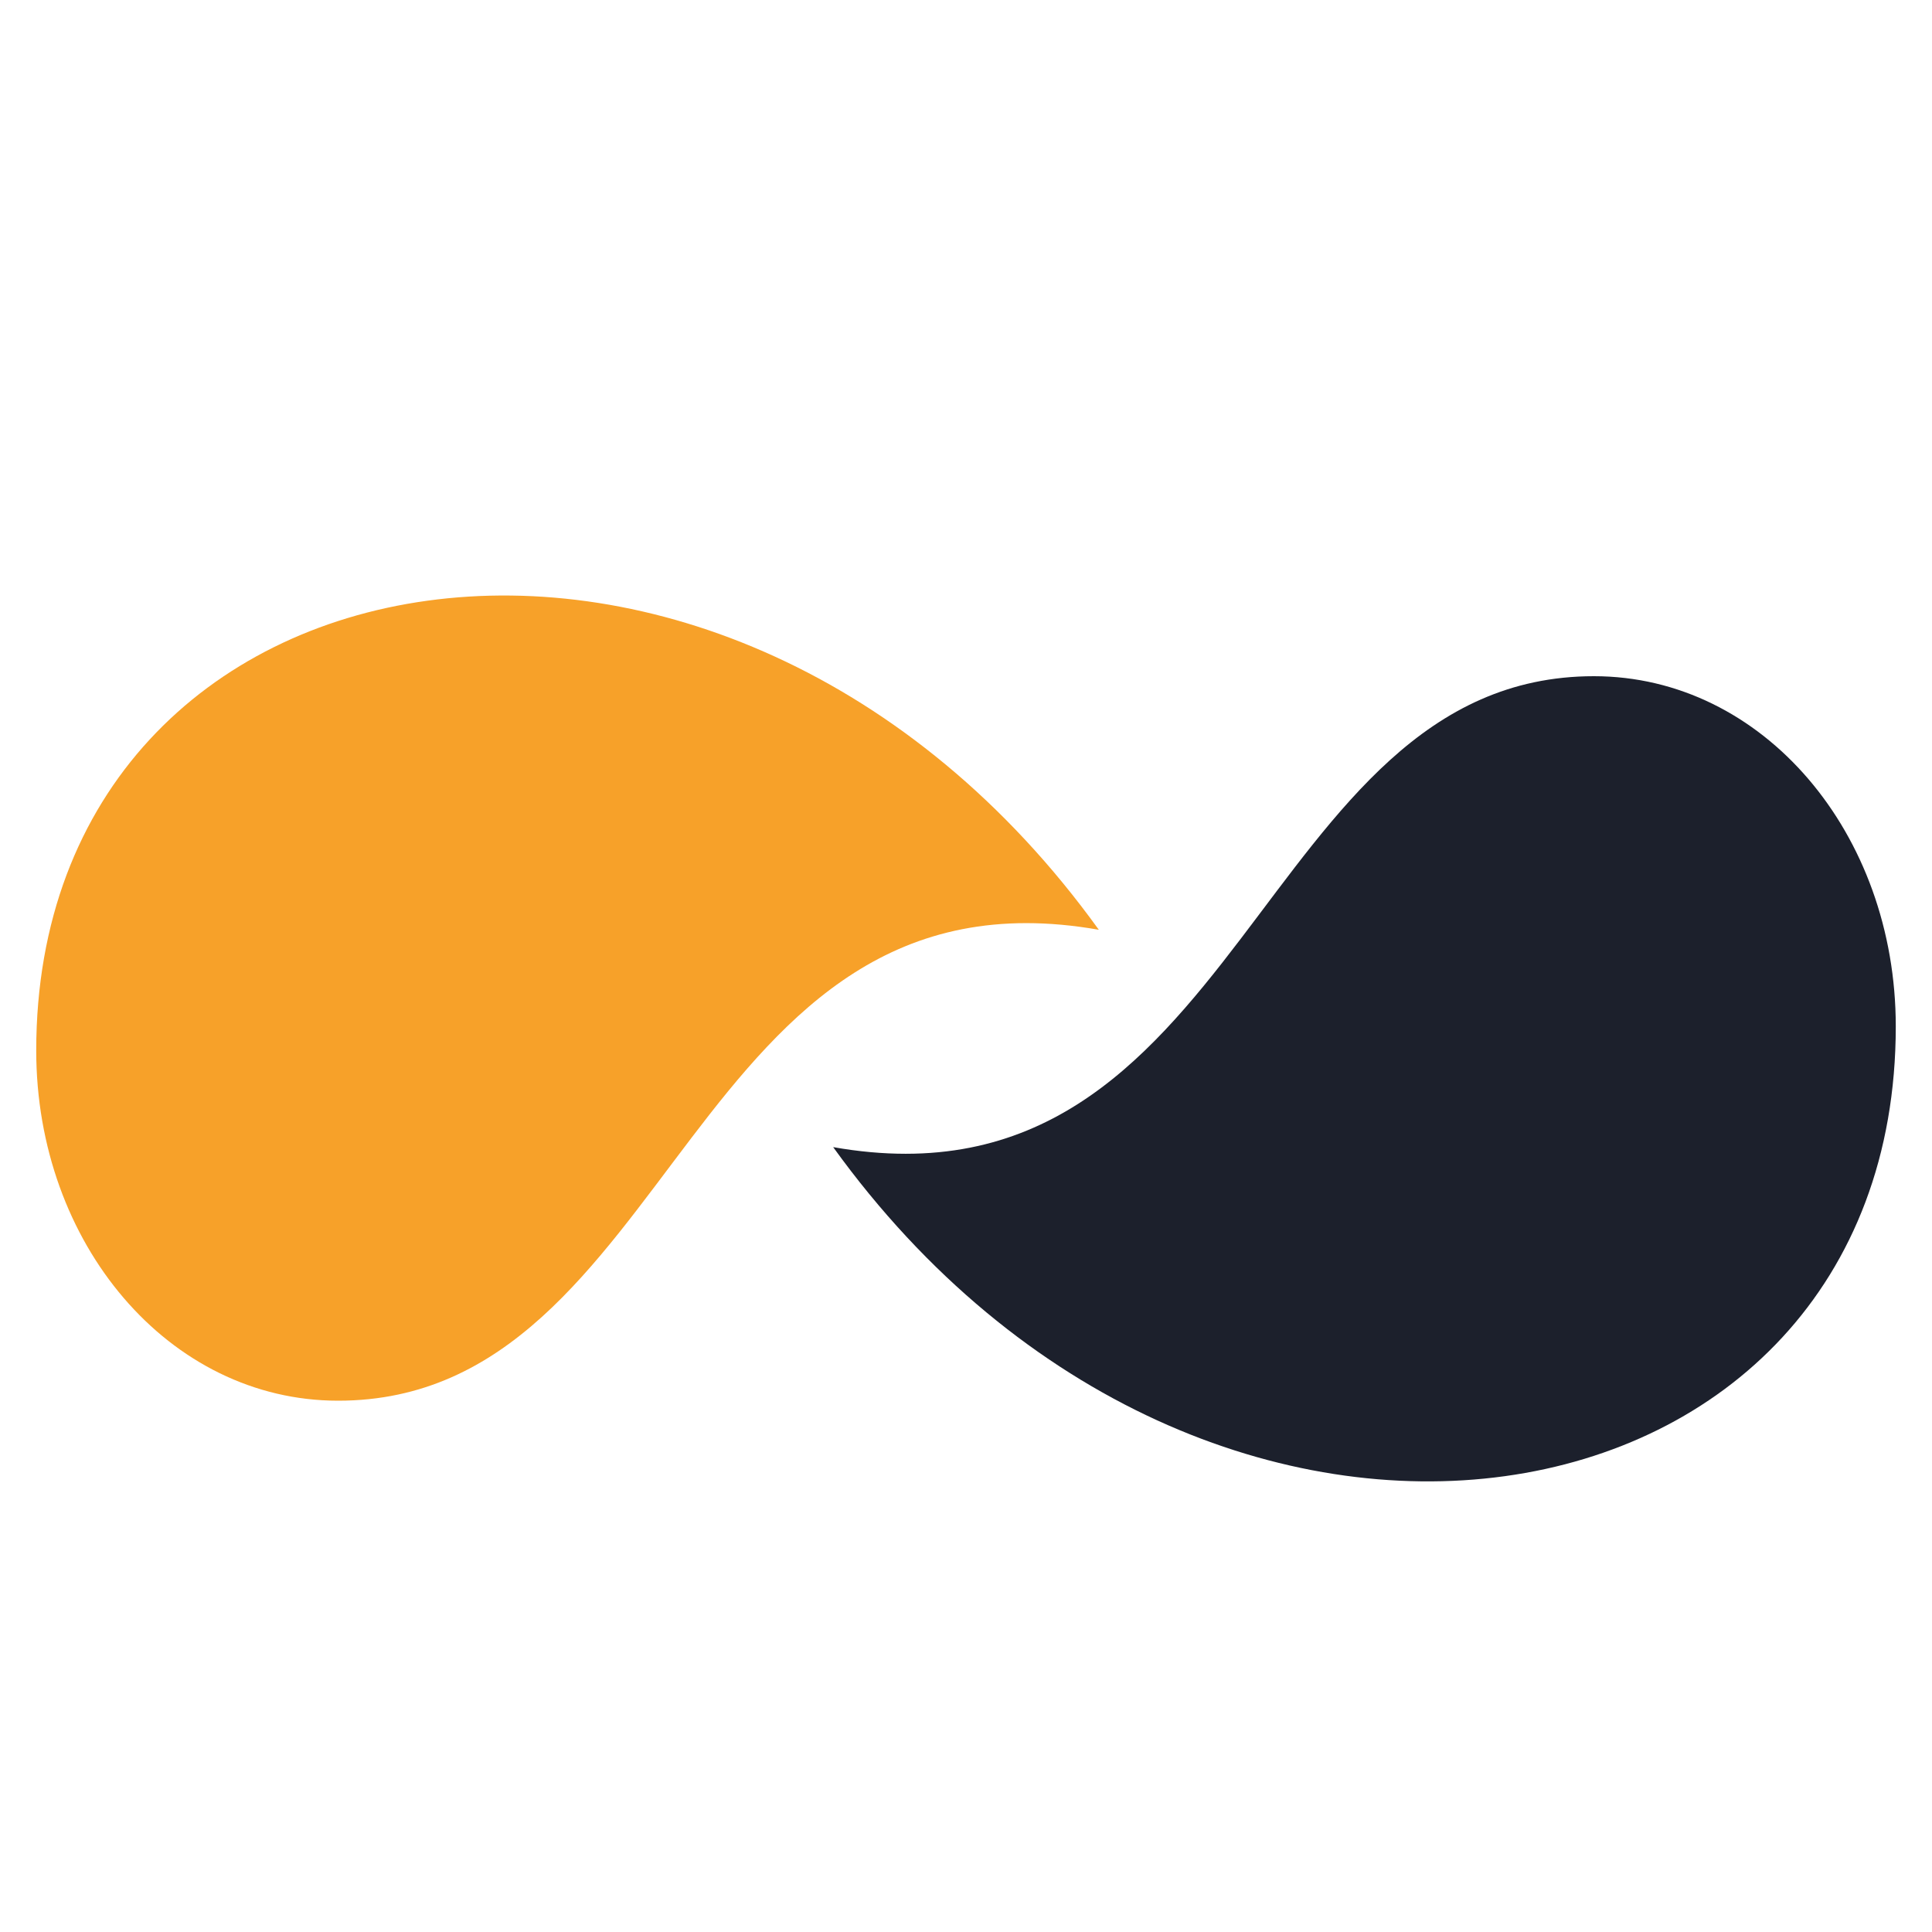
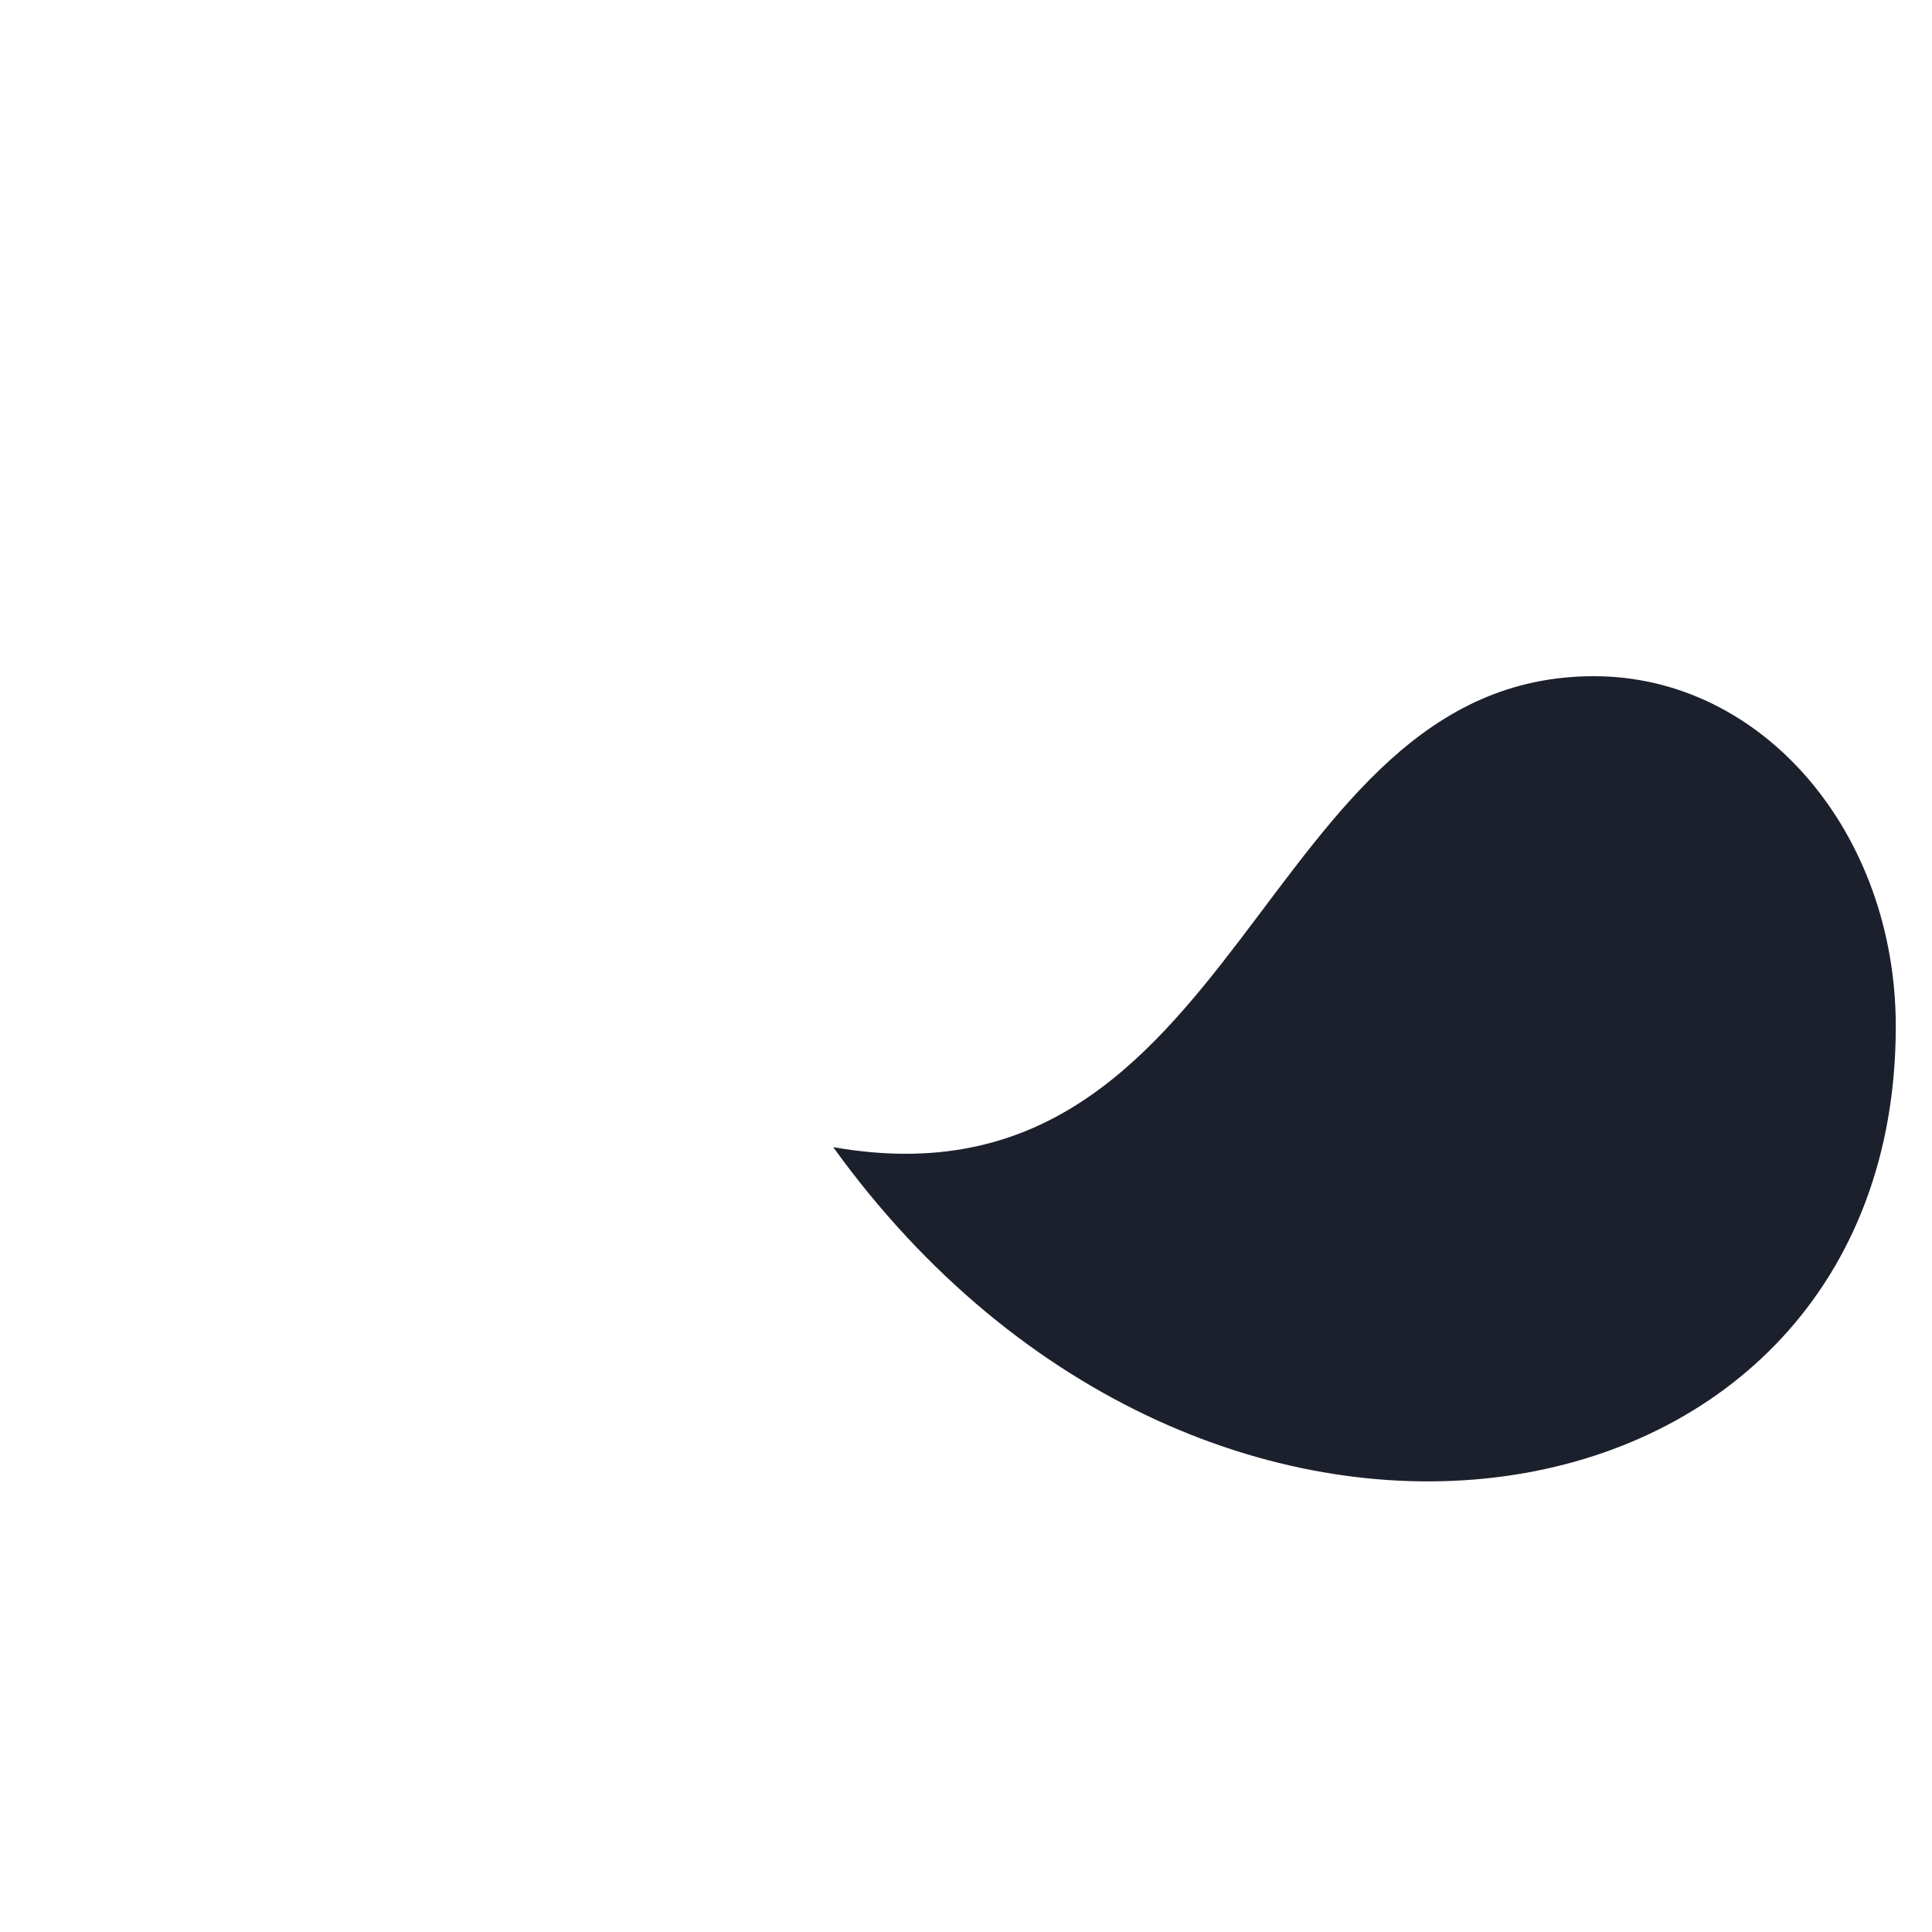
<svg xmlns="http://www.w3.org/2000/svg" version="1.1" id="Layer_1" x="0px" y="0px" viewBox="0 0 16 16" style="enable-background:new 0 0 16 16;" xml:space="preserve">
  <style type="text/css">
	.st0{fill:#F7A129;}
	.st1{fill:#1C202C;}
</style>
-   <path class="st0" d="M9.1,7.7C6,3.4,0.3,4.4,0.3,8.7c0,1.6,1.1,2.9,2.5,2.9C5.6,11.6,5.7,7.1,9.1,7.7z" />
  <path class="st1" d="M6.9,9.5c3.1,4.3,8.8,3.3,8.8-1c0-1.6-1.1-2.9-2.5-2.9C10.4,5.6,10.3,10.1,6.9,9.5z" />
</svg>